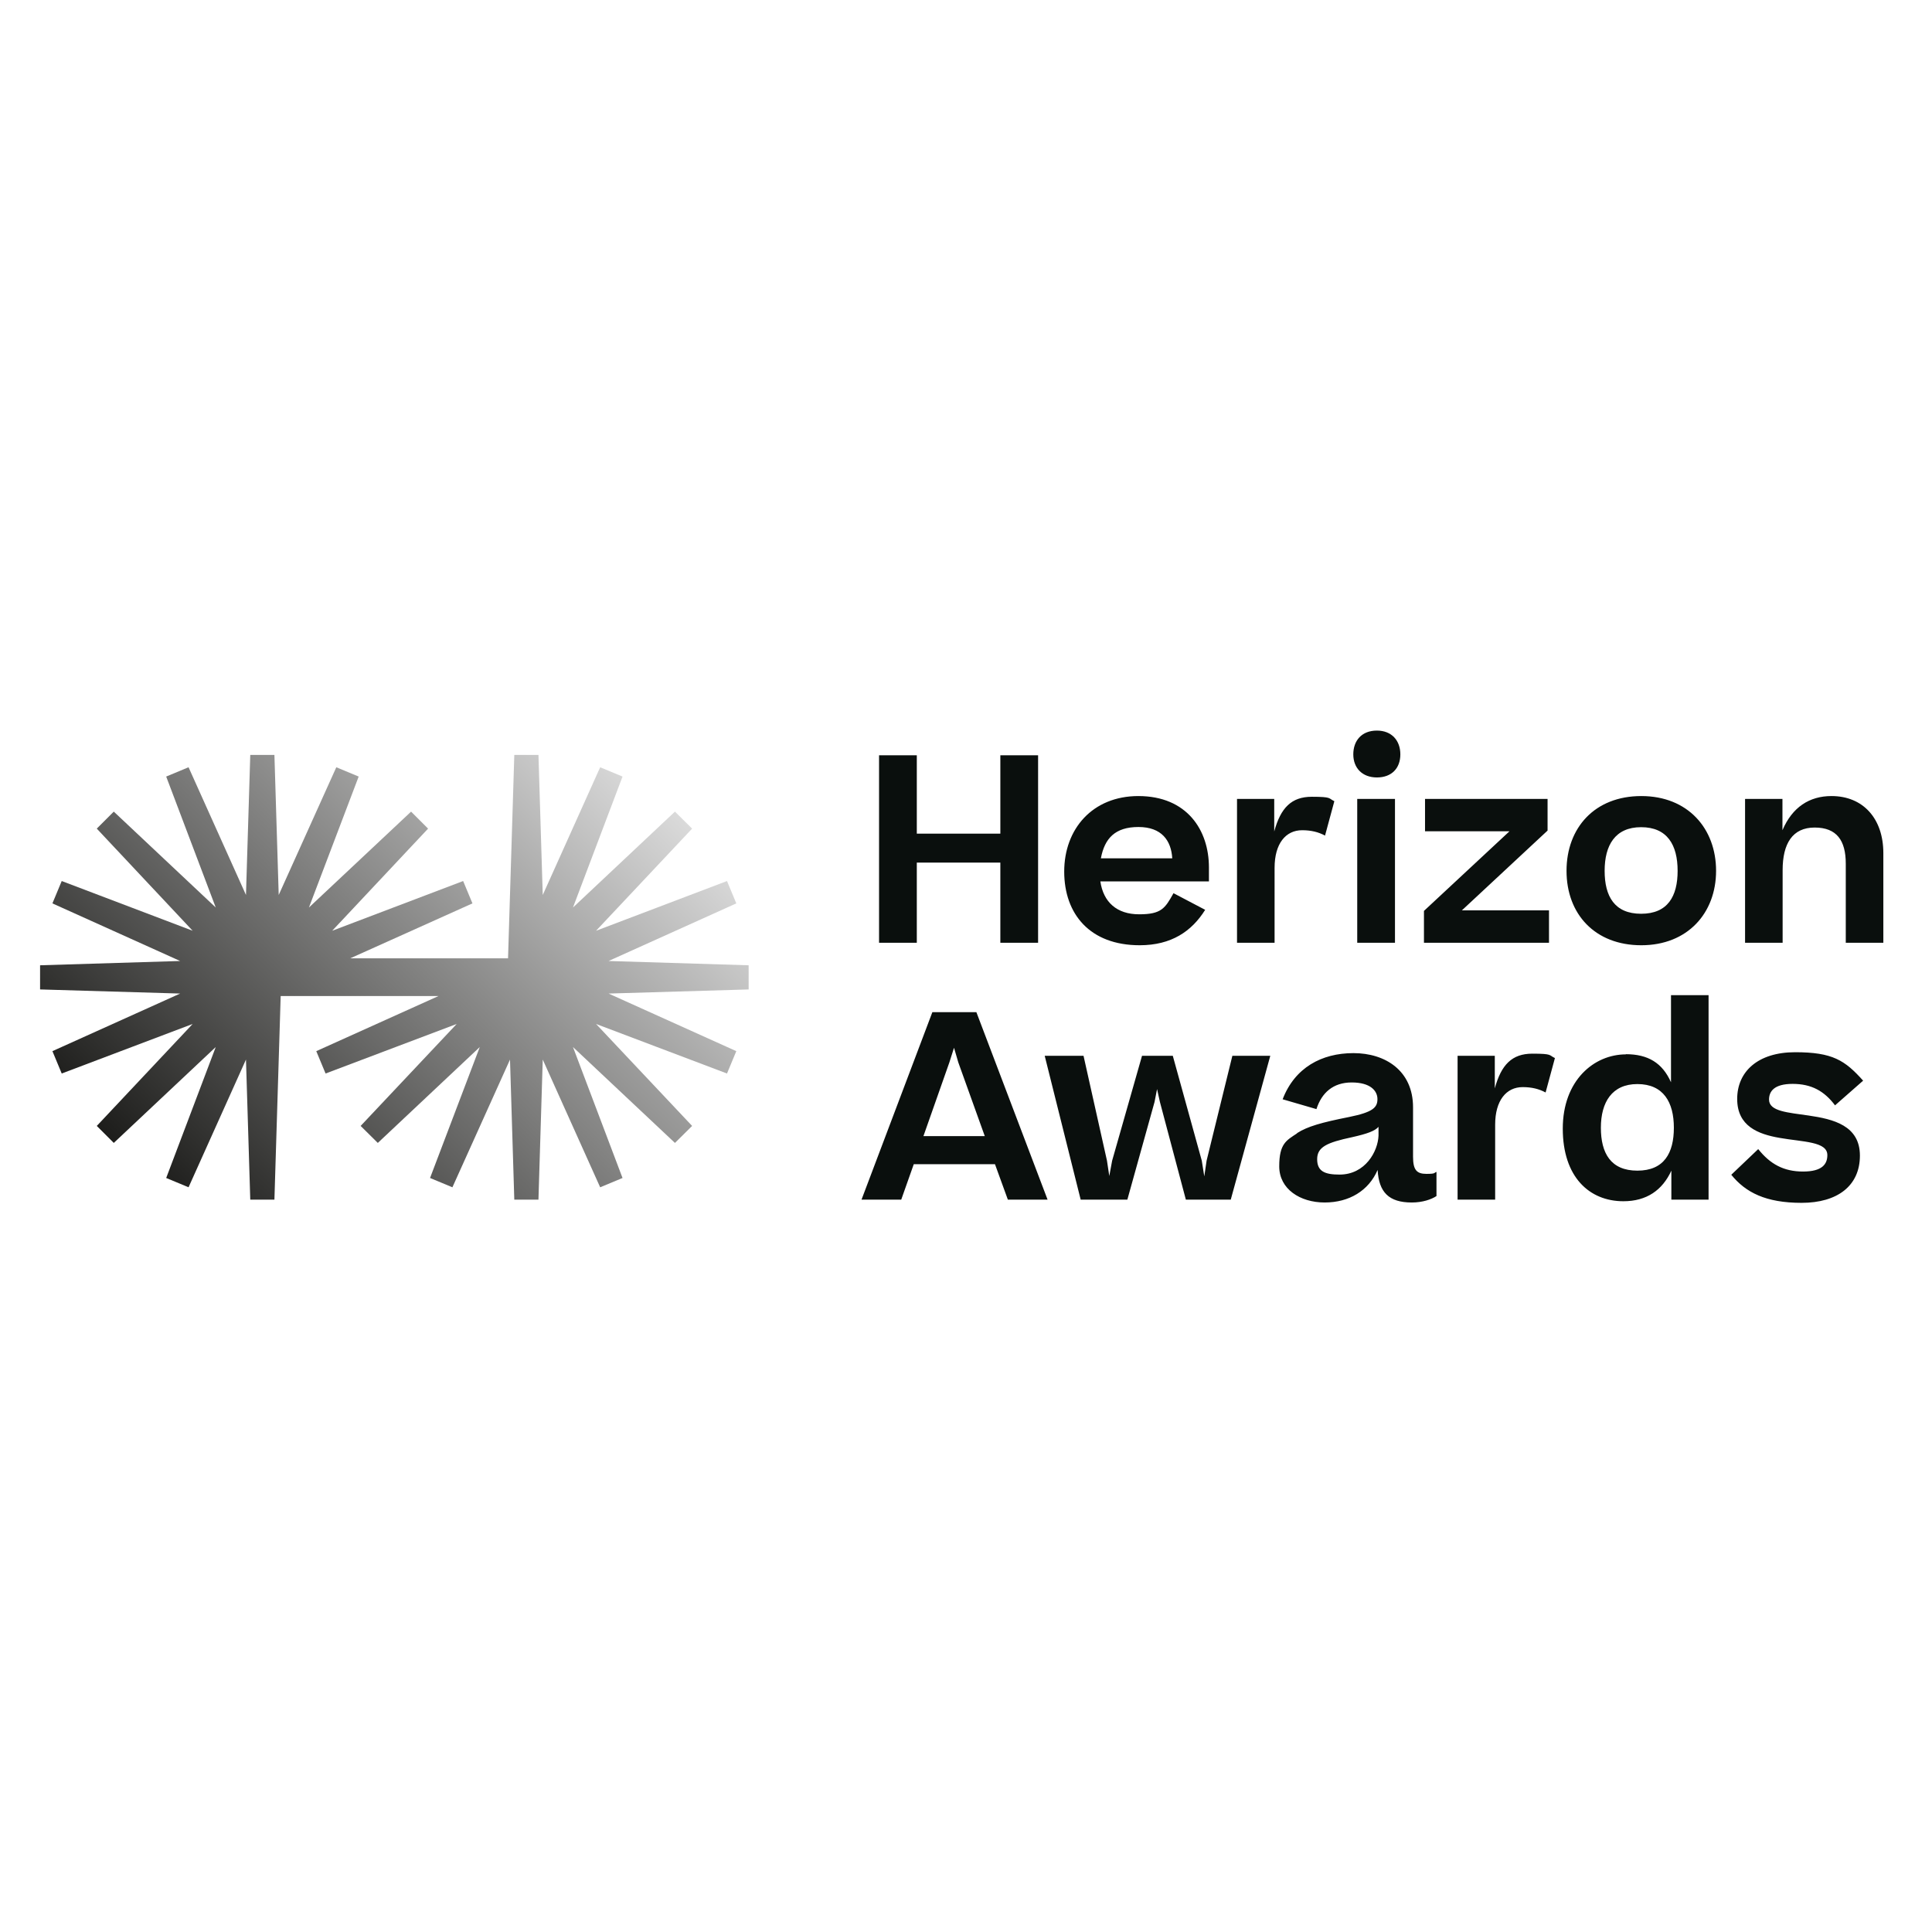
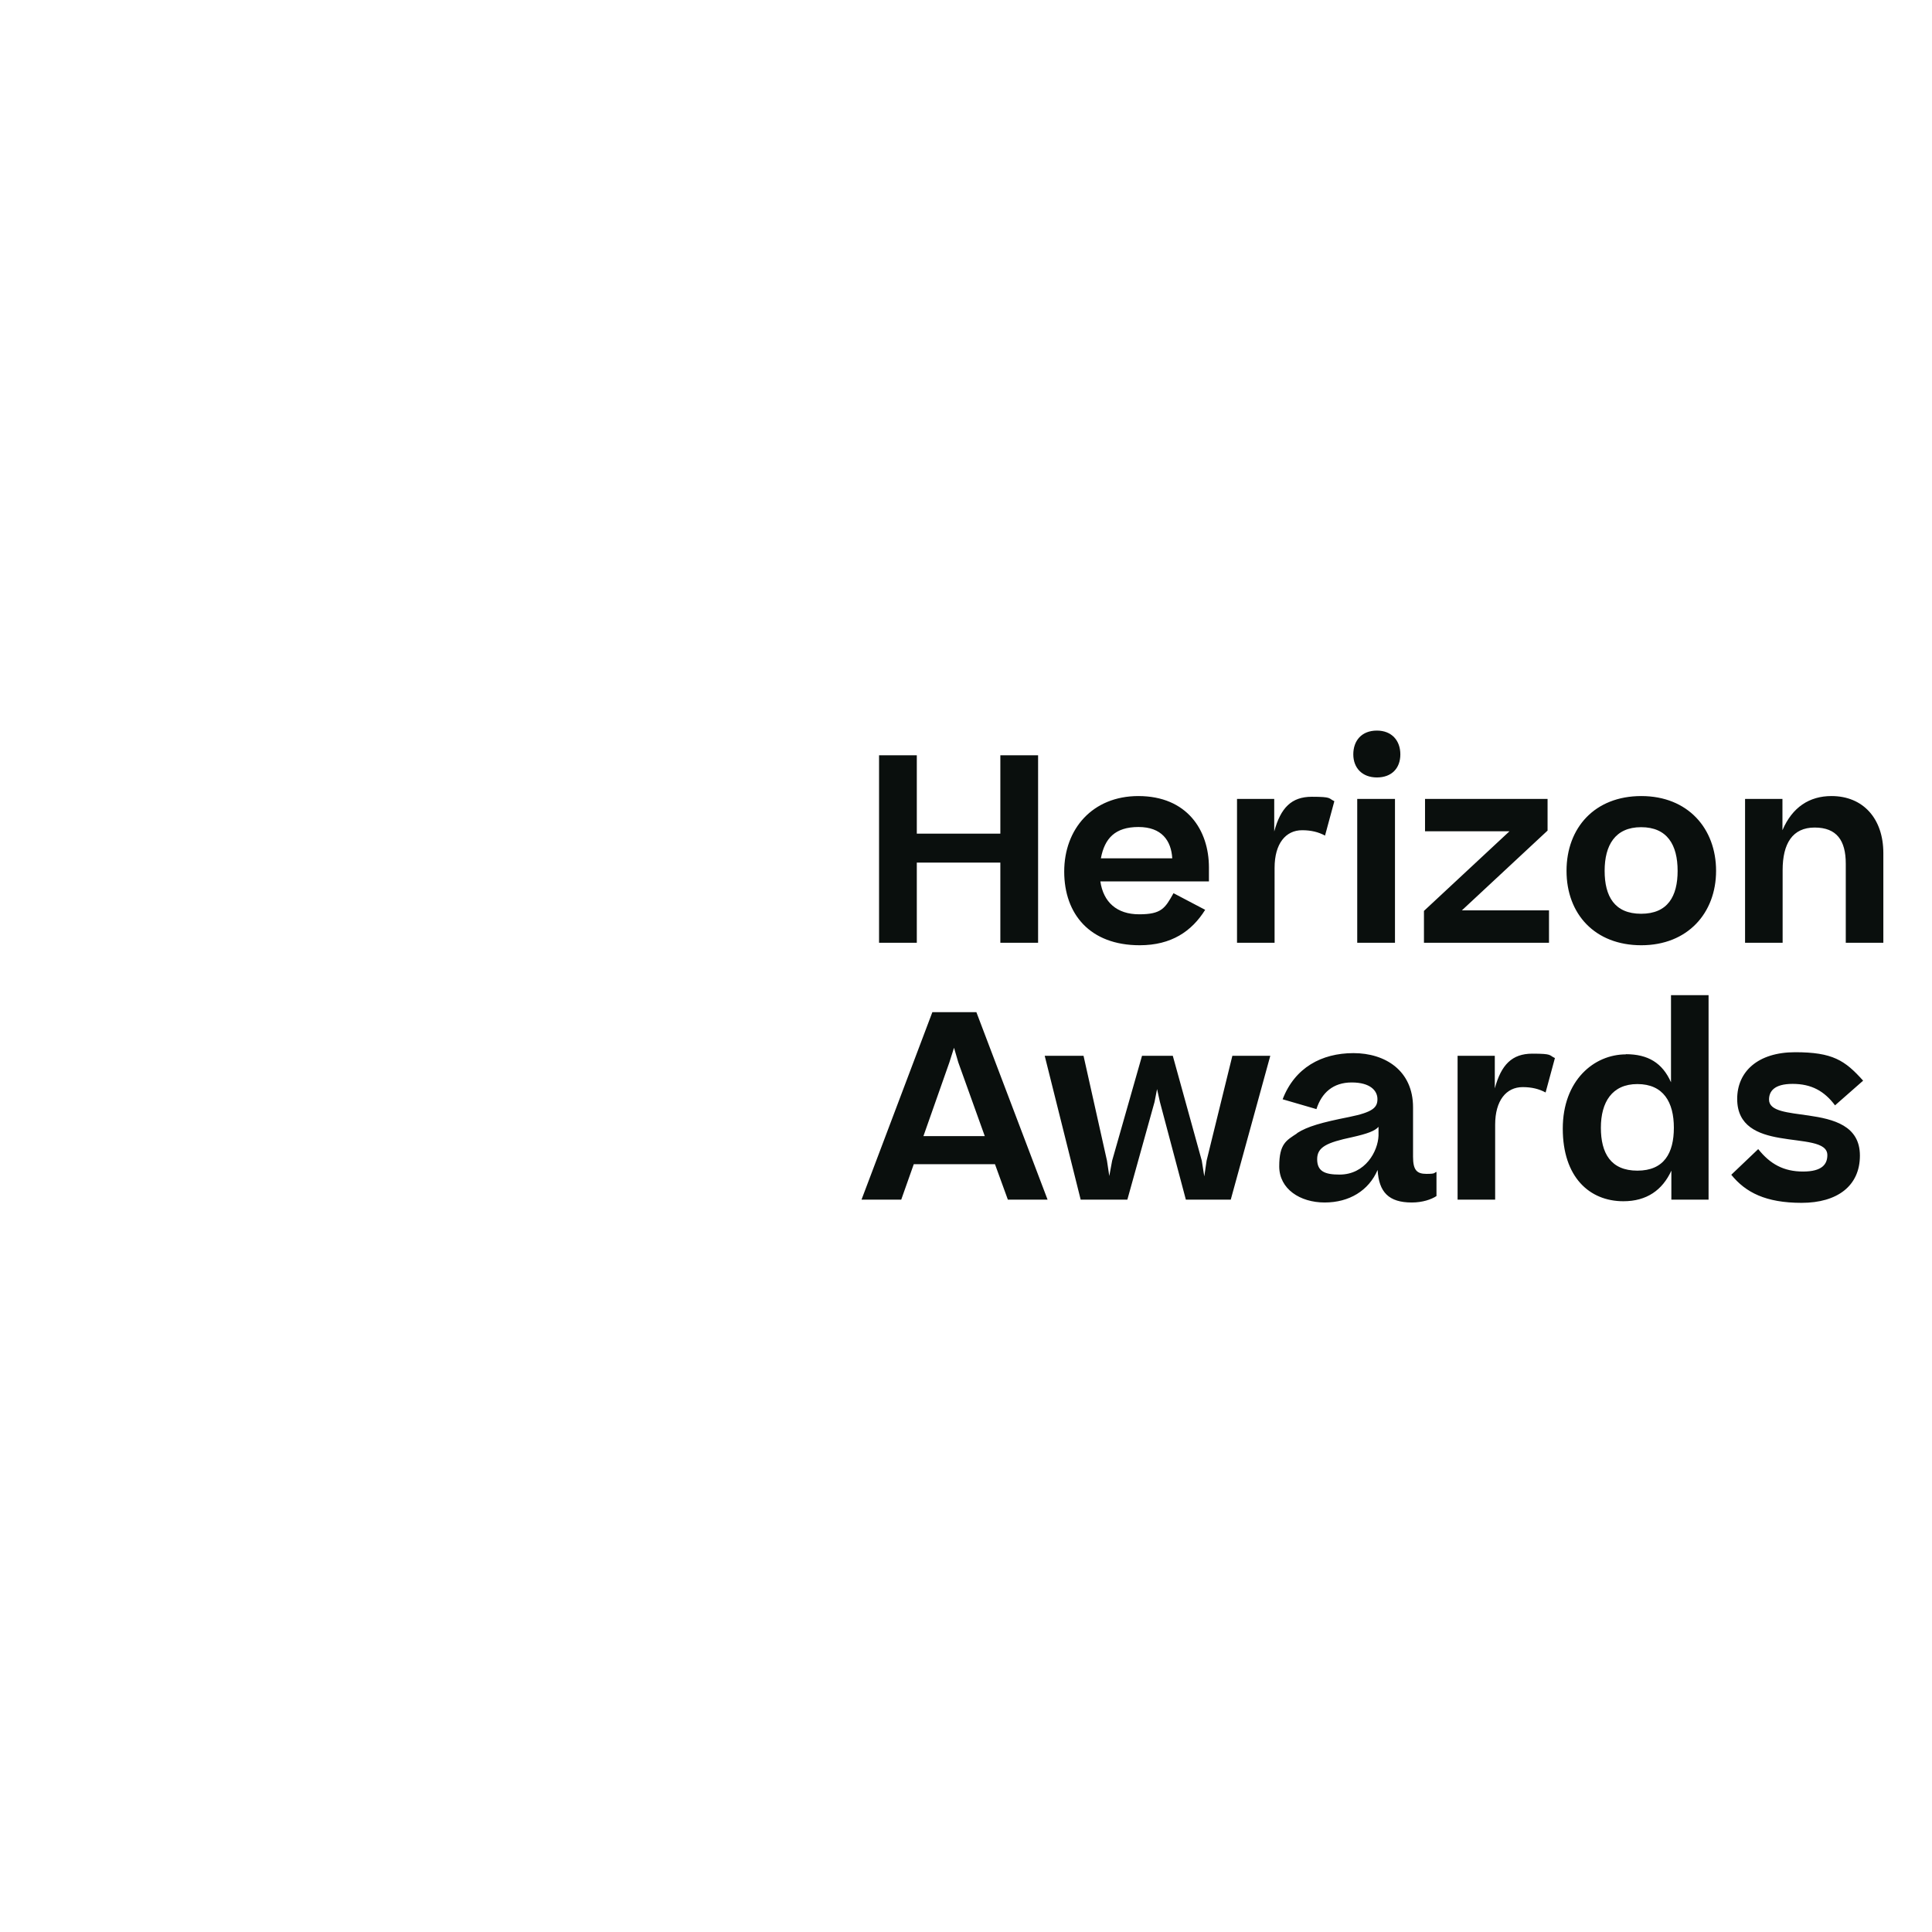
<svg xmlns="http://www.w3.org/2000/svg" id="_Шар_1" data-name="Шар_1" version="1.1" viewBox="0 0 1080 1080">
  <defs>
    <linearGradient id="_Градієнт_без_назви_12" data-name="Градієнт без назви 12" x1="95.7" y1="411" x2="345.2" y2="660.5" gradientTransform="matrix(1 0 0 -1 0 1082)" gradientUnits="userSpaceOnUse">
      <stop offset="0" stop-color="#1d1d1b" />
      <stop offset="1" stop-color="#dadada" />
    </linearGradient>
    <style>.st0{fill:#0a0f0d}</style>
  </defs>
  <path class="st0" d="M491.4 422.2h21.1V466h46.7v-43.8h21.1V527h-21.1v-44.8h-46.7V527h-21.1V422.2zM636.3 445c27.3 0 39.5 19.1 39.5 39.9v7.8h-60.7c1.7 11.6 9.2 18.4 21.7 18.4s14.5-3.4 19.2-11.8l17.7 9.3c-7.5 12-18.9 19.8-36.6 19.8-27.8 0-42.2-17.4-42.2-41.2s15.8-42.2 41.5-42.2zm-20.9 34.8h39.9c-.6-9.9-5.9-17.5-18.9-17.5s-18.9 6.3-21 17.5zM745.9 447.9l-5.2 19.2c-3.7-2-7.8-3-12.8-3-9.2 0-15.4 7.5-15.4 21V527h-21v-80.4h20.8v18.2c3.6-13.2 9.6-19.4 21-19.4s9.2.9 12.5 2.4zM769.7 408.4c8.2 0 13.1 5.5 13.1 13.3s-4.9 12.9-13.1 12.9-13.2-5.3-13.2-12.9 4.6-13.3 13.2-13.3zm10.1 38.2V527h-21.1v-80.4h21.1zM843.7 464.7h-47.1v-18.1h68.5v17.7l-47.9 44.6h48.7V527H796v-17.8l47.8-44.5zM875.7 486.8c0-24 15.7-41.8 41.8-41.8s41.8 18.2 41.8 41.8-15.9 41.6-41.8 41.6-41.8-17.4-41.8-41.6zm62.1 0c0-14.5-5.8-24.4-20.4-24.4S897 472.6 897 486.8s5.5 24 20.4 24 20.4-9.8 20.4-24zM975.6 446.6h20.8v17.5c5.5-12.9 15.1-19.1 27.4-19.1 17.7 0 29 12.6 29 31.9V527h-21v-44.2c0-12.9-5-20.2-17.4-20.2s-17.9 9-17.9 23.8V527h-21v-80.3zM521.1 565.8h24.7l39.8 104.8h-22.2l-7.2-19.8h-45.4l-7 19.8h-22.2l39.6-104.8zm-4.9 69.3h34.3l-14.8-41.2-2.4-8.2-2.6 8.2-14.5 41.2zM630.1 670.6h-26L584 590.2h21.7l13.1 58.6 1.3 8.6 1.6-8.6 16.7-58.6h17.2l16.2 58.6 1.4 8.8 1.3-8.8 14.4-58.6h21.2L688 670.6h-25.1L648.4 616l-1.6-7.2-1.4 7.2-15.2 54.6zM725.1 633.4c5.8-3.7 13.5-5.9 29.1-9 13.3-2.7 15.8-5.3 15.8-10s-4-9.3-14.4-9.3-16.8 5.8-19.7 14.9l-18.9-5.5c6.8-17.7 21.8-25.8 39.6-25.8s33.3 9.8 33.3 30.3v27.6c0 7.5 2.1 9.6 7.5 9.6s4-.6 5.6-1.1v13.5c-2.9 1.9-7.8 3.6-13.8 3.6-12.9 0-18.4-5.8-19.1-18.2-5 11.6-15.9 18.2-29.6 18.2s-25.4-7.5-25.4-20.2 4-14.5 9.9-18.4zm45.5-3.5c-2 2.3-6.3 3.9-14.8 5.8-14.1 3-19.5 5.5-19.5 12.3s4.3 8.6 12.5 8.6c14.5 0 21.5-13.1 21.8-21.8v-4.9zM869.2 591.5l-5.2 19.2c-3.7-2-7.8-3-12.8-3-9.2 0-15.4 7.5-15.4 21v41.9h-21v-80.4h20.8v18.2c3.6-13.2 9.6-19.4 21-19.4s9.2.9 12.5 2.4zM908.8 589.3c12.5 0 20.5 4.9 25.3 15.7v-48.7h21v114.3h-20.8v-16.2c-5 10.9-13.8 17.1-26.8 17.1-19.1 0-33.9-13.6-33.9-40.6s17.5-41.5 35.3-41.5zm6.5 16.7c-14.2 0-20.4 10.2-20.4 24.4s5.5 24 20.4 24 20.4-9.8 20.4-24-5.8-24.4-20.4-24.4zM982.9 642.4c6.6 8.3 14.2 12.5 25 12.5s13.6-4.2 13.6-9.2c0-7.6-13.5-7.3-26.6-9.6-12.2-2.1-23.8-6.6-23.8-21.8s11.5-26.1 32.4-26.1 27.8 4.5 38 15.9l-15.7 13.8c-6-8-13.2-12-23.7-12s-13.2 4.3-13.2 8.8c0 6.6 10.6 7.2 22.2 8.9 13.6 2 28.6 5.5 28.6 22.4s-12.6 26.4-32.6 26.4-31.3-5.8-39.3-15.7l14.9-14.2z" />
-   <path style="fill:url(#_Градієнт_без_назви_12)" d="m418.5 539.6-78.3-2.4 71.4-32.2-5.2-12.5-73.2 27.8 53.7-57.1-9.6-9.5-57 53.6 27.7-73.2-12.5-5.2-32.1 71.4L301 422h-13.5L284 535.7H195.8l68.3-30.7-5.2-12.5-73.2 27.8 53.6-57.1-9.5-9.5-57.1 53.6 27.8-73.2-12.5-5.2-32.2 71.4-2.4-78.3h-13.5l-2.4 78.3-32.1-71.4-12.5 5.2 27.7 73.2-57-53.6-9.5 9.5 53.6 57.1-73.2-27.8-5.2 12.5 71.4 32.2-78.3 2.4v13.5l78.3 2.3-71.4 32.2 5.2 12.5 73.2-27.7-53.6 57 9.5 9.5 57-53.6-27.7 73.2 12.5 5.2 32.1-71.4 2.4 78.3h13.5l3.5-113.8H245.1l-68.3 30.8 5.2 12.5 73.3-27.7-53.7 57 9.6 9.5 57-53.6-27.8 73.2 12.5 5.2 32.2-71.4 2.4 78.3H301l2.4-78.3 32.1 71.4 12.5-5.2-27.7-73.2 57 53.6 9.6-9.5-53.7-57 73.2 27.7 5.2-12.5-71.4-32.2 78.3-2.3v-13.5z" />
</svg>